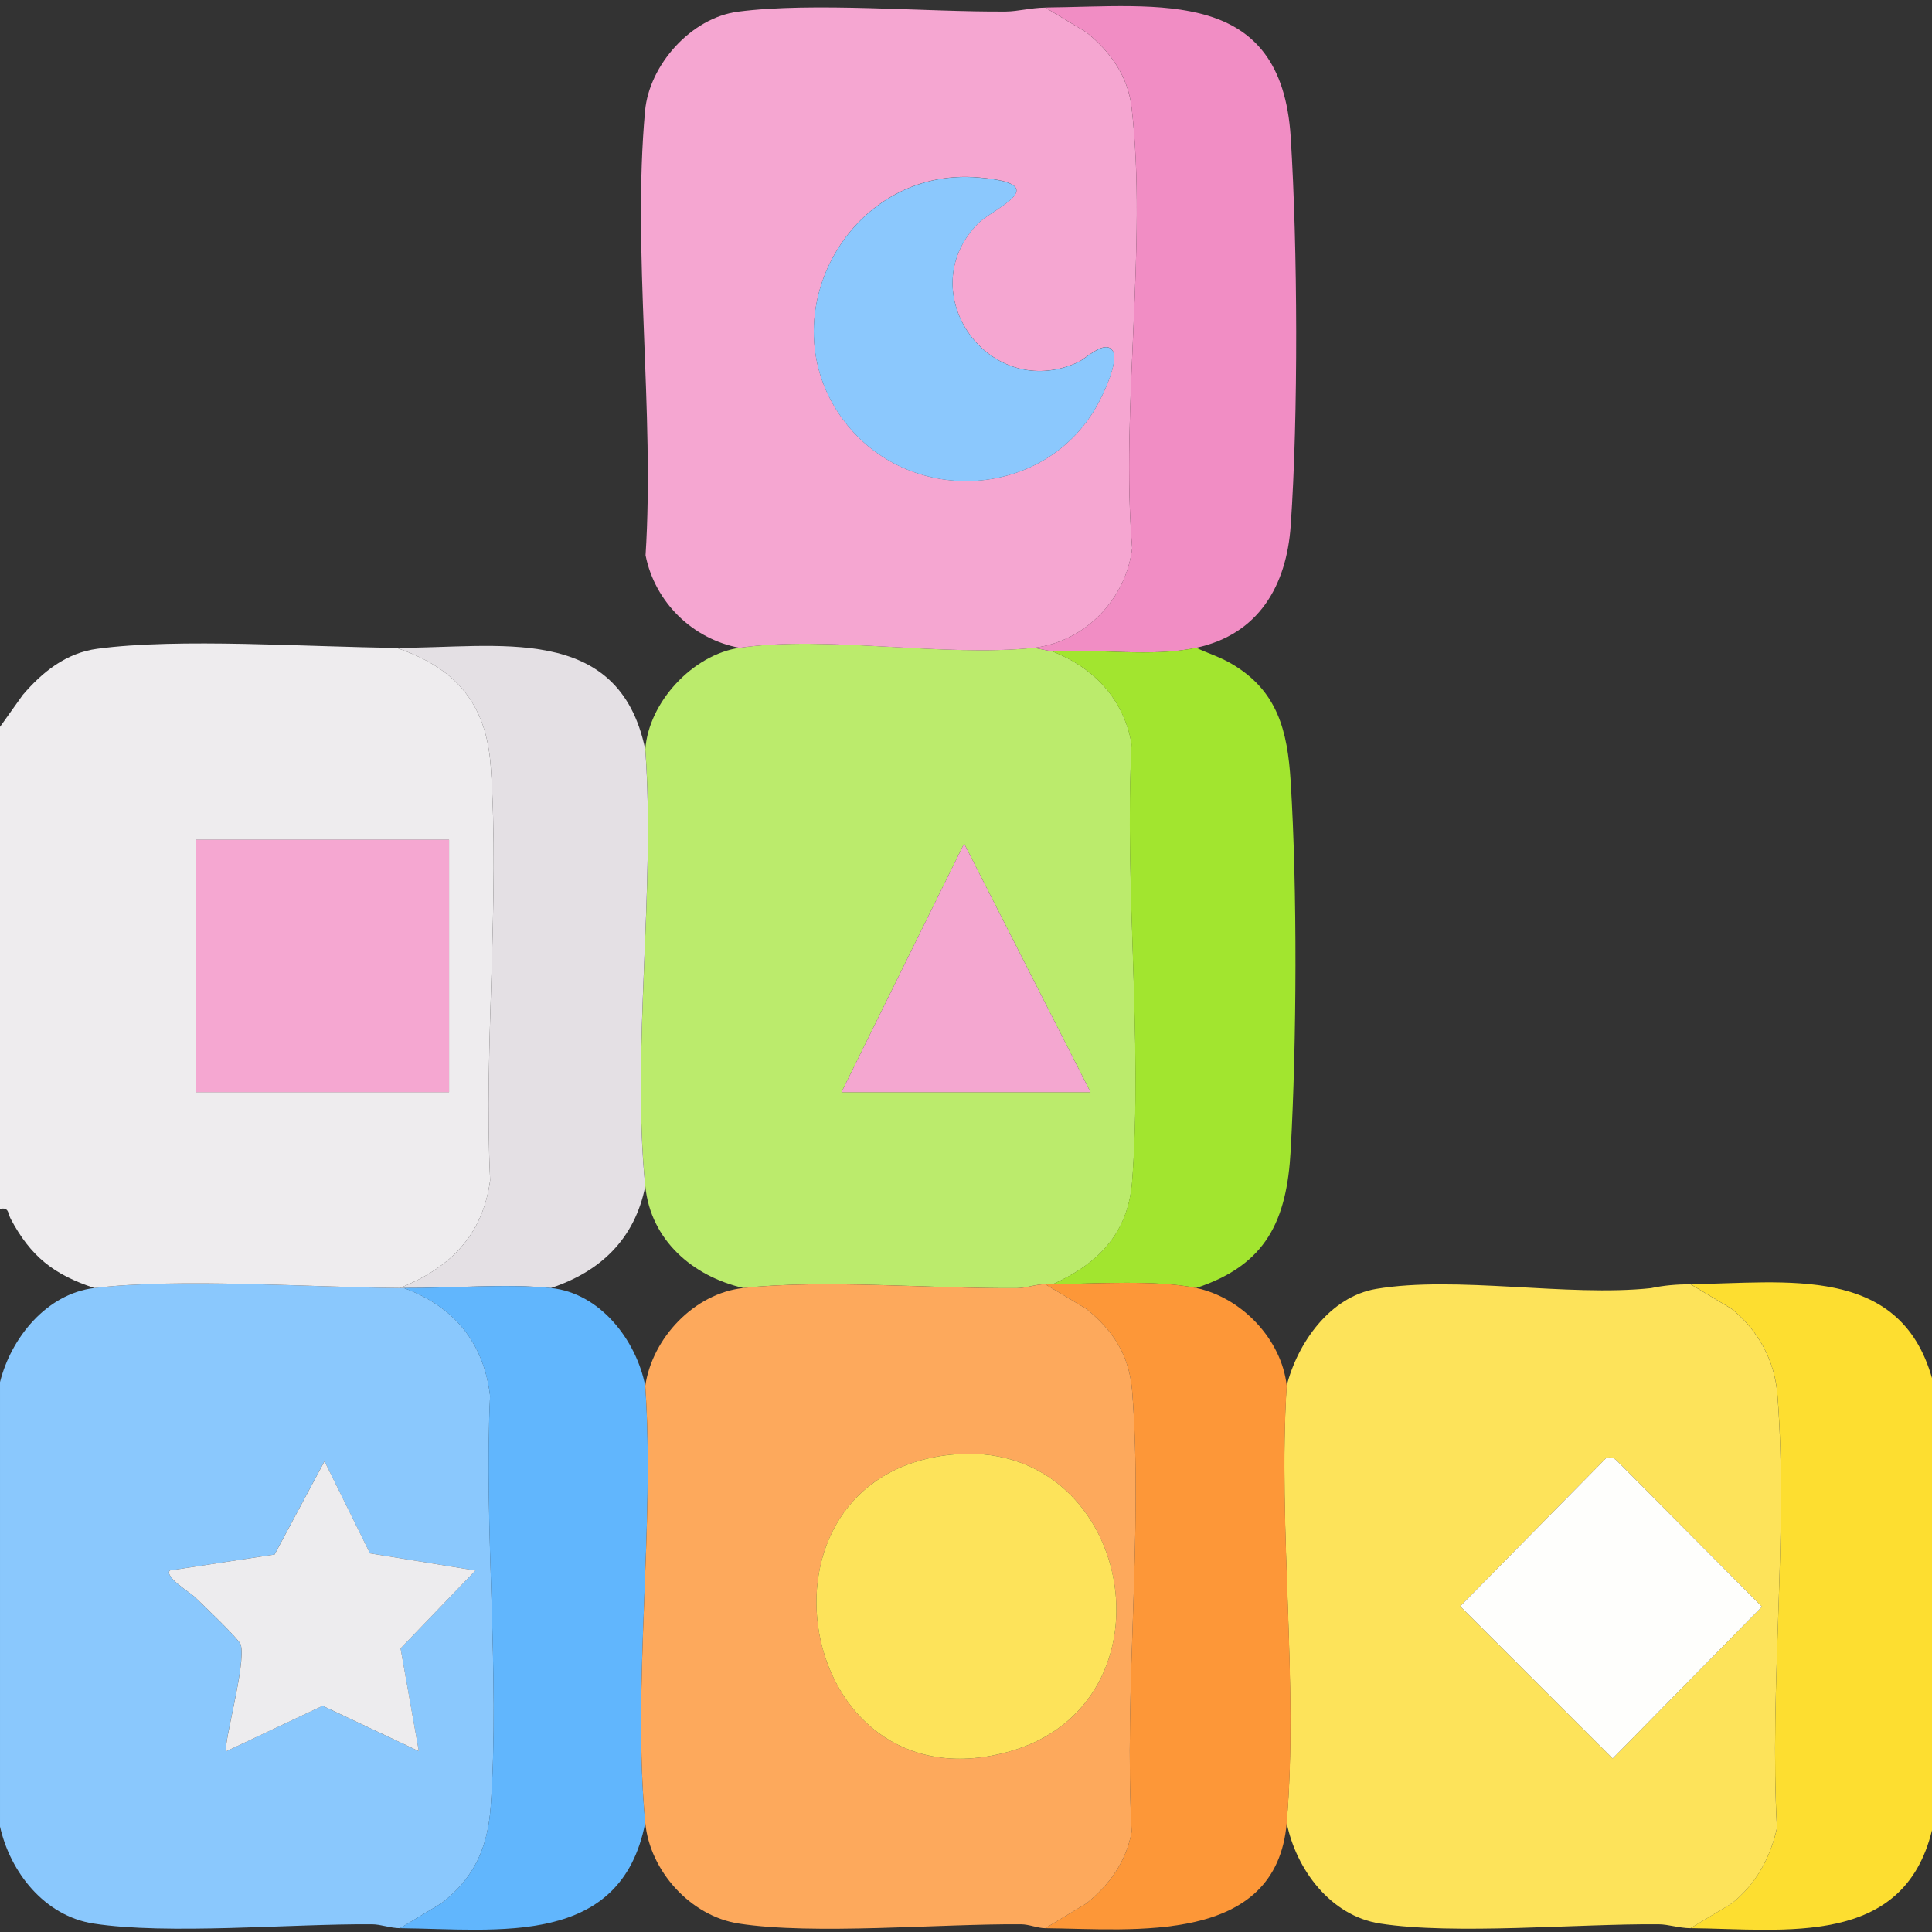
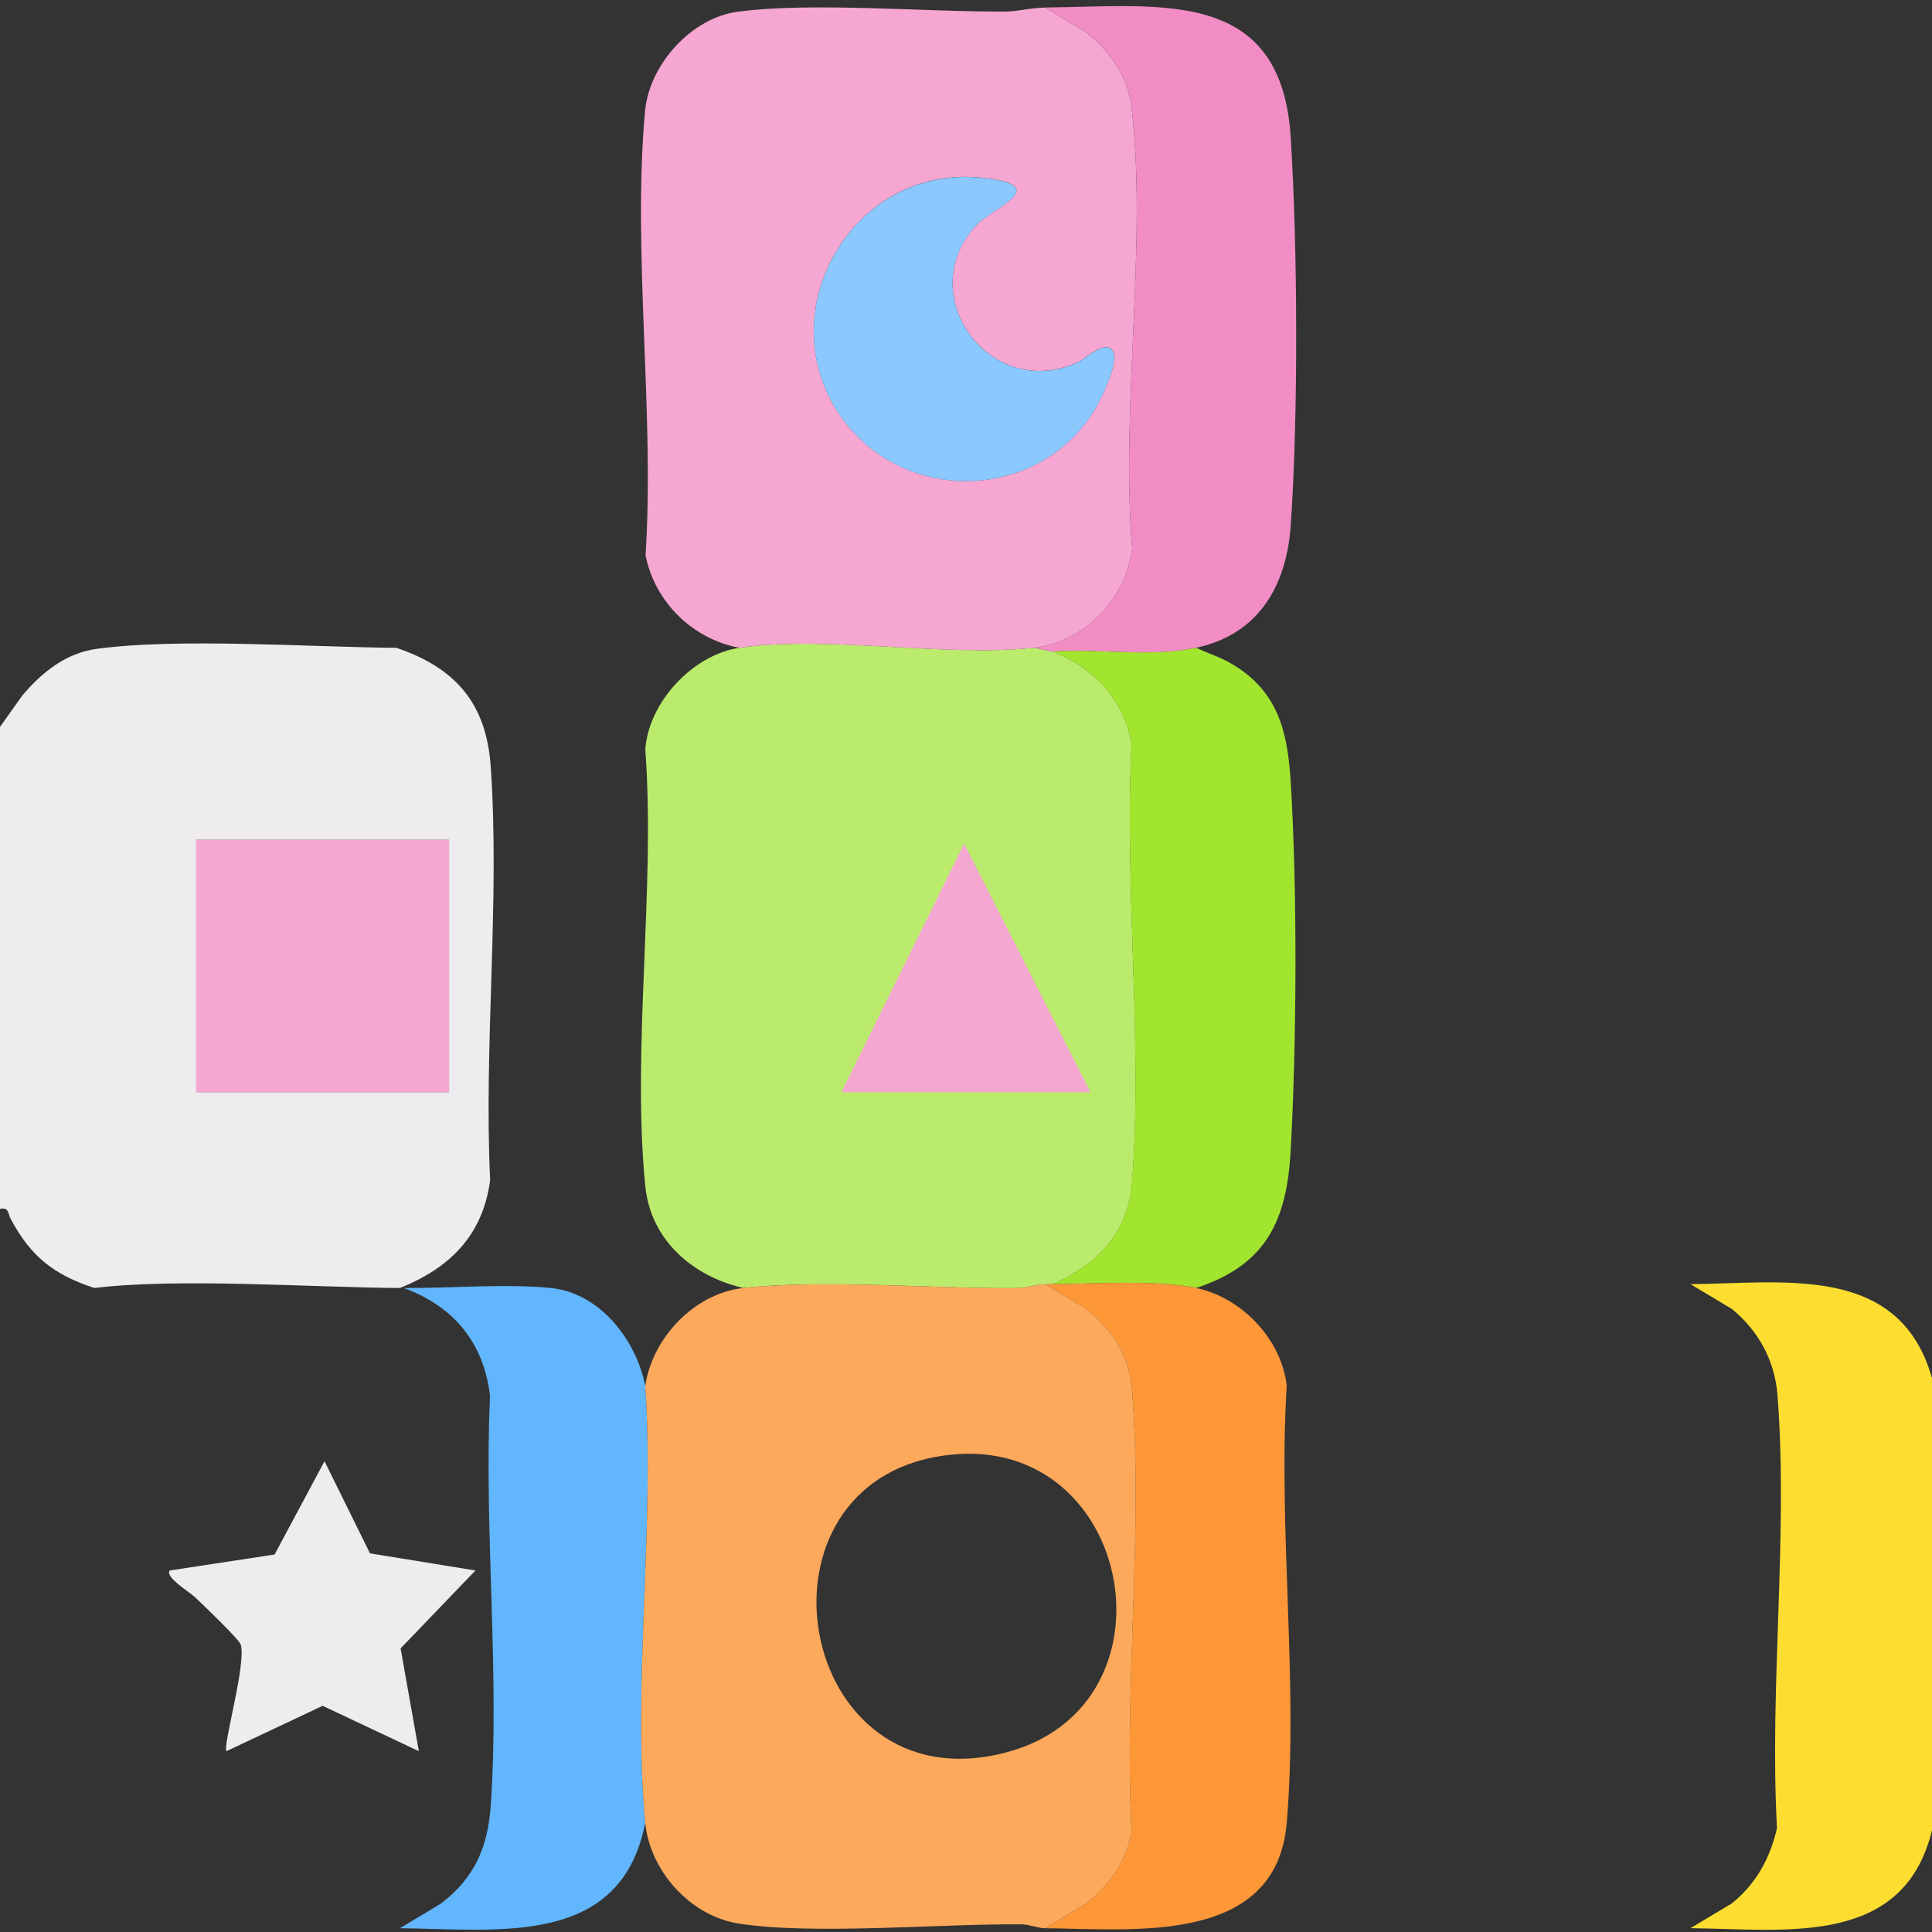
<svg xmlns="http://www.w3.org/2000/svg" id="Layer_1" viewBox="0 0 384 384">
  <rect x="0" y="0" width="384" height="384" fill="#333333" stroke="none" />
  <defs>
    <style>      .st0 {        fill: #fdde30;      }      .st1 {        fill: #e4e0e4;      }      .st2 {        fill: #f18dc4;      }      .st3 {        fill: #bbeb6c;      }      .st4 {        fill: #fda95c;      }      .st5 {        fill: #f5a7d1;      }      .st6 {        fill: #61b6fd;      }      .st7 {        fill: #a2e52f;      }      .st8 {        fill: #fd9738;      }      .st9 {        fill: #f4a7d0;      }      .st10 {        fill: #8ac8fd;      }      .st11 {        fill: #eeecee;      }      .st12 {        fill: #edecee;      }      .st13 {        fill: #8bc8fd;      }      .st14 {        fill: #fde35a;      }      .st15 {        fill: #fefefc;      }      .st16 {        fill: #f5a6d1;      }    </style>
  </defs>
-   <path class="st10" d="M18.75,256c16.82-2.03,42.94-.12,60.75,0,.25,0,.5,0,.75,0,9.93,3.63,15.9,10.83,17.16,21.43-1.24,26.6,1.97,55.17.13,81.53-.57,8.21-3.26,14.33-9.85,19.36l-8.18,4.93c-2.01-.02-3.73-.77-5.6-.78-15.91-.12-40.67,2.13-55.35-.15-9.7-1.51-16.52-10.17-18.56-19.28v-88.33c2.19-8.8,9.27-17.57,18.75-18.71ZM94.5,312.15l-20.97-3.41-9.04-18.31-9.92,18.54-20.82,3.17c-1.11,1.25,4.03,4.39,4.89,5.21,1.5,1.43,8.87,8.44,9.2,9.53,1.15,3.8-3.65,20.3-2.84,21.18l19.12-9.02,19.12,9.02-3.63-20.43,14.88-15.48Z" />
  <path class="st11" d="M78.75,128.75c11.71,3.95,17.91,11,18.78,23.55,1.86,26.62-1.39,55.44-.11,82.29-1.47,10.96-7.99,17.4-17.92,21.41-17.81-.12-43.93-2.03-60.75,0-8.13-2.67-12.66-6.3-16.63-13.75-.56-1.05-.3-2.36-2.12-1.97v-95.81l4.52-6.34c3.92-4.58,8.61-8.35,14.8-9.18,16.24-2.19,42.18-.33,59.43-.19ZM89.25,166.92h-50.25v50.15h50.25v-50.15Z" />
  <path class="st0" d="M384,273.96v89.82c-5.67,23.29-29.1,19.67-48,19.46l8.2-4.92c4.79-3.82,7.66-9.03,8.99-14.98-1.54-27.93,2.26-58.42.1-86.05-.54-6.89-3.79-12.82-9.08-17.13l-8.2-4.92c18.86-.2,41.56-4.04,48,18.71Z" />
-   <path class="st3" d="M205.5,128.75l3.75.75c8.23,3.25,14.15,9.55,15.67,18.42-1.45,28.23,2.21,58.83.12,86.78-.78,10.36-6.67,16.43-15.78,20.55-.5,0-1,0-1.5,0-2.01.02-3.73.76-5.6.78-16.72.14-38.44-1.78-54.4-.03-10.06-2.31-18.42-9.49-19.5-20.21-2.74-27.31,2.05-59.06,0-86.83.64-9.39,9.45-18.85,18.75-20.21,17.28-2.52,40.57,1.89,58.5,0ZM167.25,217.08h49.5l-25.12-49.41-24.38,49.41Z" />
-   <path class="st14" d="M336,255.25l8.2,4.92c5.29,4.31,8.54,10.24,9.08,17.13,2.17,27.63-1.63,58.12-.1,86.05-1.33,5.95-4.19,11.16-8.99,14.98l-8.2,4.92c-2.34-.03-4.29-.76-6.35-.78-15.92-.13-40.66,2.14-55.35-.15-9.85-1.53-16.67-10.75-18.56-20.03,2.35-27.76-1.76-58.73,0-86.83,2.15-8.49,8.58-17.73,17.8-19.28,15.88-2.68,38.05,1.61,54.6-.15,2.68-.57,5.11-.75,7.84-.78ZM319.28,289.76l-29.05,29.49,30.3,30.26,29.67-30.16-28.79-28.97c-.61-.62-1.27-.85-2.13-.62Z" />
+   <path class="st3" d="M205.5,128.75l3.75.75c8.23,3.25,14.15,9.55,15.67,18.42-1.45,28.23,2.21,58.83.12,86.78-.78,10.36-6.67,16.43-15.78,20.55-.5,0-1,0-1.5,0-2.01.02-3.73.76-5.6.78-16.72.14-38.44-1.78-54.4-.03-10.06-2.31-18.42-9.49-19.5-20.21-2.74-27.31,2.05-59.06,0-86.83.64-9.39,9.45-18.85,18.75-20.21,17.28-2.52,40.57,1.89,58.5,0ZM167.25,217.08h49.5Z" />
  <path class="st16" d="M207.75,1.5l8.18,4.93c4.8,3.89,8.25,8.68,8.99,14.99,3.16,27.14-2.22,59.81.11,87.53-1.21,10.1-9.36,18.6-19.53,19.81-17.93,1.89-41.22-2.52-58.5,0-9.34-1.72-16.84-9.07-18.69-18.4,1.83-28.4-2.66-60.31-.1-88.3.84-9.22,9.2-18.53,18.47-19.74,14.92-1.95,37.35.09,53.22-.03,2.43-.02,4.98-.75,7.84-.78ZM221.15,69.72c-1.49-2.33-5.34,1.56-6.89,2.27-17.64,8.07-33.19-13.78-20-27.45,3.05-3.16,15.7-7.92.28-9.27-26.22-2.29-42.73,28.8-26.1,49.24,13.12,16.13,39.07,14.49,49.46-3.66,1.24-2.16,4.59-9.04,3.25-11.15Z" />
  <path class="st2" d="M237.75,128.75c-8.91,1.92-19.34.13-28.5.75l-3.75-.75c10.17-1.2,18.32-9.71,19.53-19.81-2.33-27.72,3.05-60.39-.11-87.53-.73-6.3-4.18-11.09-8.99-14.99l-8.18-4.93c22.92-.23,46.91-4.07,48.79,25.79,1.38,21.99,1.52,55.26,0,77.17-.83,11.97-6.38,21.63-18.78,24.3Z" />
  <path class="st7" d="M237.75,128.75c2.34,1.11,4.69,1.81,6.97,3.14,9.23,5.38,11.18,13.36,11.81,23.4,1.34,21.58,1.2,51.77,0,73.42-.77,13.9-4.85,22.71-18.79,27.29-7.91-1.66-20.1-.84-28.5-.75,9.11-4.12,15.01-10.2,15.78-20.55,2.09-27.95-1.56-58.55-.12-86.78-1.52-8.87-7.43-15.18-15.67-18.42,9.16-.62,19.59,1.17,28.5-.75Z" />
  <path class="st8" d="M209.25,255.25c8.4-.09,20.59-.91,28.5.75,9.07,1.9,16.99,10.23,18,19.46-1.76,28.1,2.35,59.07,0,86.83-2.07,24.38-30.38,21.13-48,20.96l8.18-4.93c4.64-3.74,7.87-8.28,9-14.22-1.56-28.42,2.29-59.43.1-87.55-.56-7.11-3.69-11.97-9.08-16.38l-8.2-4.92c.5,0,1,0,1.5,0Z" />
-   <path class="st1" d="M128.25,148.96c2.05,27.78-2.74,59.52,0,86.83-2.08,10.4-8.84,16.94-18.75,20.21-8.73-.9-20.15.06-29.25,0-.25,0-.5,0-.75,0,9.93-4.01,16.45-10.45,17.92-21.41-1.28-26.85,1.97-55.68.11-82.29-.88-12.54-7.07-19.6-18.78-23.55,19.87.15,44.22-5.21,49.5,20.21Z" />
  <path class="st6" d="M109.5,256c9.8,1.01,16.96,10.37,18.75,19.46,1.93,27.92-2.58,59.32,0,86.83-4.84,24.81-29.17,21.16-48.75,20.96l8.18-4.93c6.59-5.03,9.28-11.15,9.85-19.36,1.84-26.37-1.37-54.94-.13-81.53-1.26-10.6-7.23-17.79-17.16-21.43,9.1.06,20.52-.9,29.25,0Z" />
  <path class="st12" d="M94.5,312.15l-14.88,15.48,3.63,20.43-19.12-9.02-19.12,9.02c-.81-.88,3.99-17.38,2.84-21.18-.33-1.09-7.7-8.1-9.2-9.53-.86-.82-6.01-3.96-4.89-5.21l20.82-3.17,9.92-18.54,9.04,18.31,20.97,3.41Z" />
  <rect class="st5" x="39" y="166.92" width="50.25" height="50.15" />
  <path class="st4" d="M207.75,255.25l8.2,4.92c5.39,4.41,8.53,9.28,9.08,16.38,2.2,28.12-1.66,59.12-.1,87.55-1.13,5.94-4.36,10.48-9,14.22l-8.18,4.93c-1.6-.02-3.16-.77-4.84-.78-16.11-.12-41.24,2.16-56.1-.15-9.6-1.49-17.66-10.5-18.56-20.03-2.58-27.51,1.93-58.91,0-86.83,1.39-9.52,9.75-18.4,19.5-19.46,15.97-1.75,37.69.17,54.4.03,1.87-.02,3.59-.76,5.6-.78ZM188.83,289.15c-42.16,4.59-30.92,70.37,11.25,59.13,35.17-9.37,25.17-63.09-11.25-59.13Z" />
  <polygon class="st9" points="167.25 217.08 191.63 167.67 216.75 217.08 167.25 217.08" />
-   <path class="st15" d="M319.28,289.76c.86-.23,1.52,0,2.13.62l28.79,28.97-29.67,30.16-30.3-30.26,29.05-29.49Z" />
  <path class="st13" d="M221.15,69.72c1.35,2.11-2.01,8.99-3.25,11.15-10.4,18.14-36.34,19.78-49.46,3.66-16.64-20.45-.13-51.53,26.1-49.24,15.42,1.35,2.78,6.1-.28,9.27-13.19,13.67,2.36,35.51,20,27.45,1.55-.71,5.41-4.59,6.89-2.27Z" />
-   <path class="st14" d="M188.83,289.15c36.43-3.96,46.42,49.76,11.25,59.13-42.17,11.24-53.42-54.54-11.25-59.13Z" />
</svg>